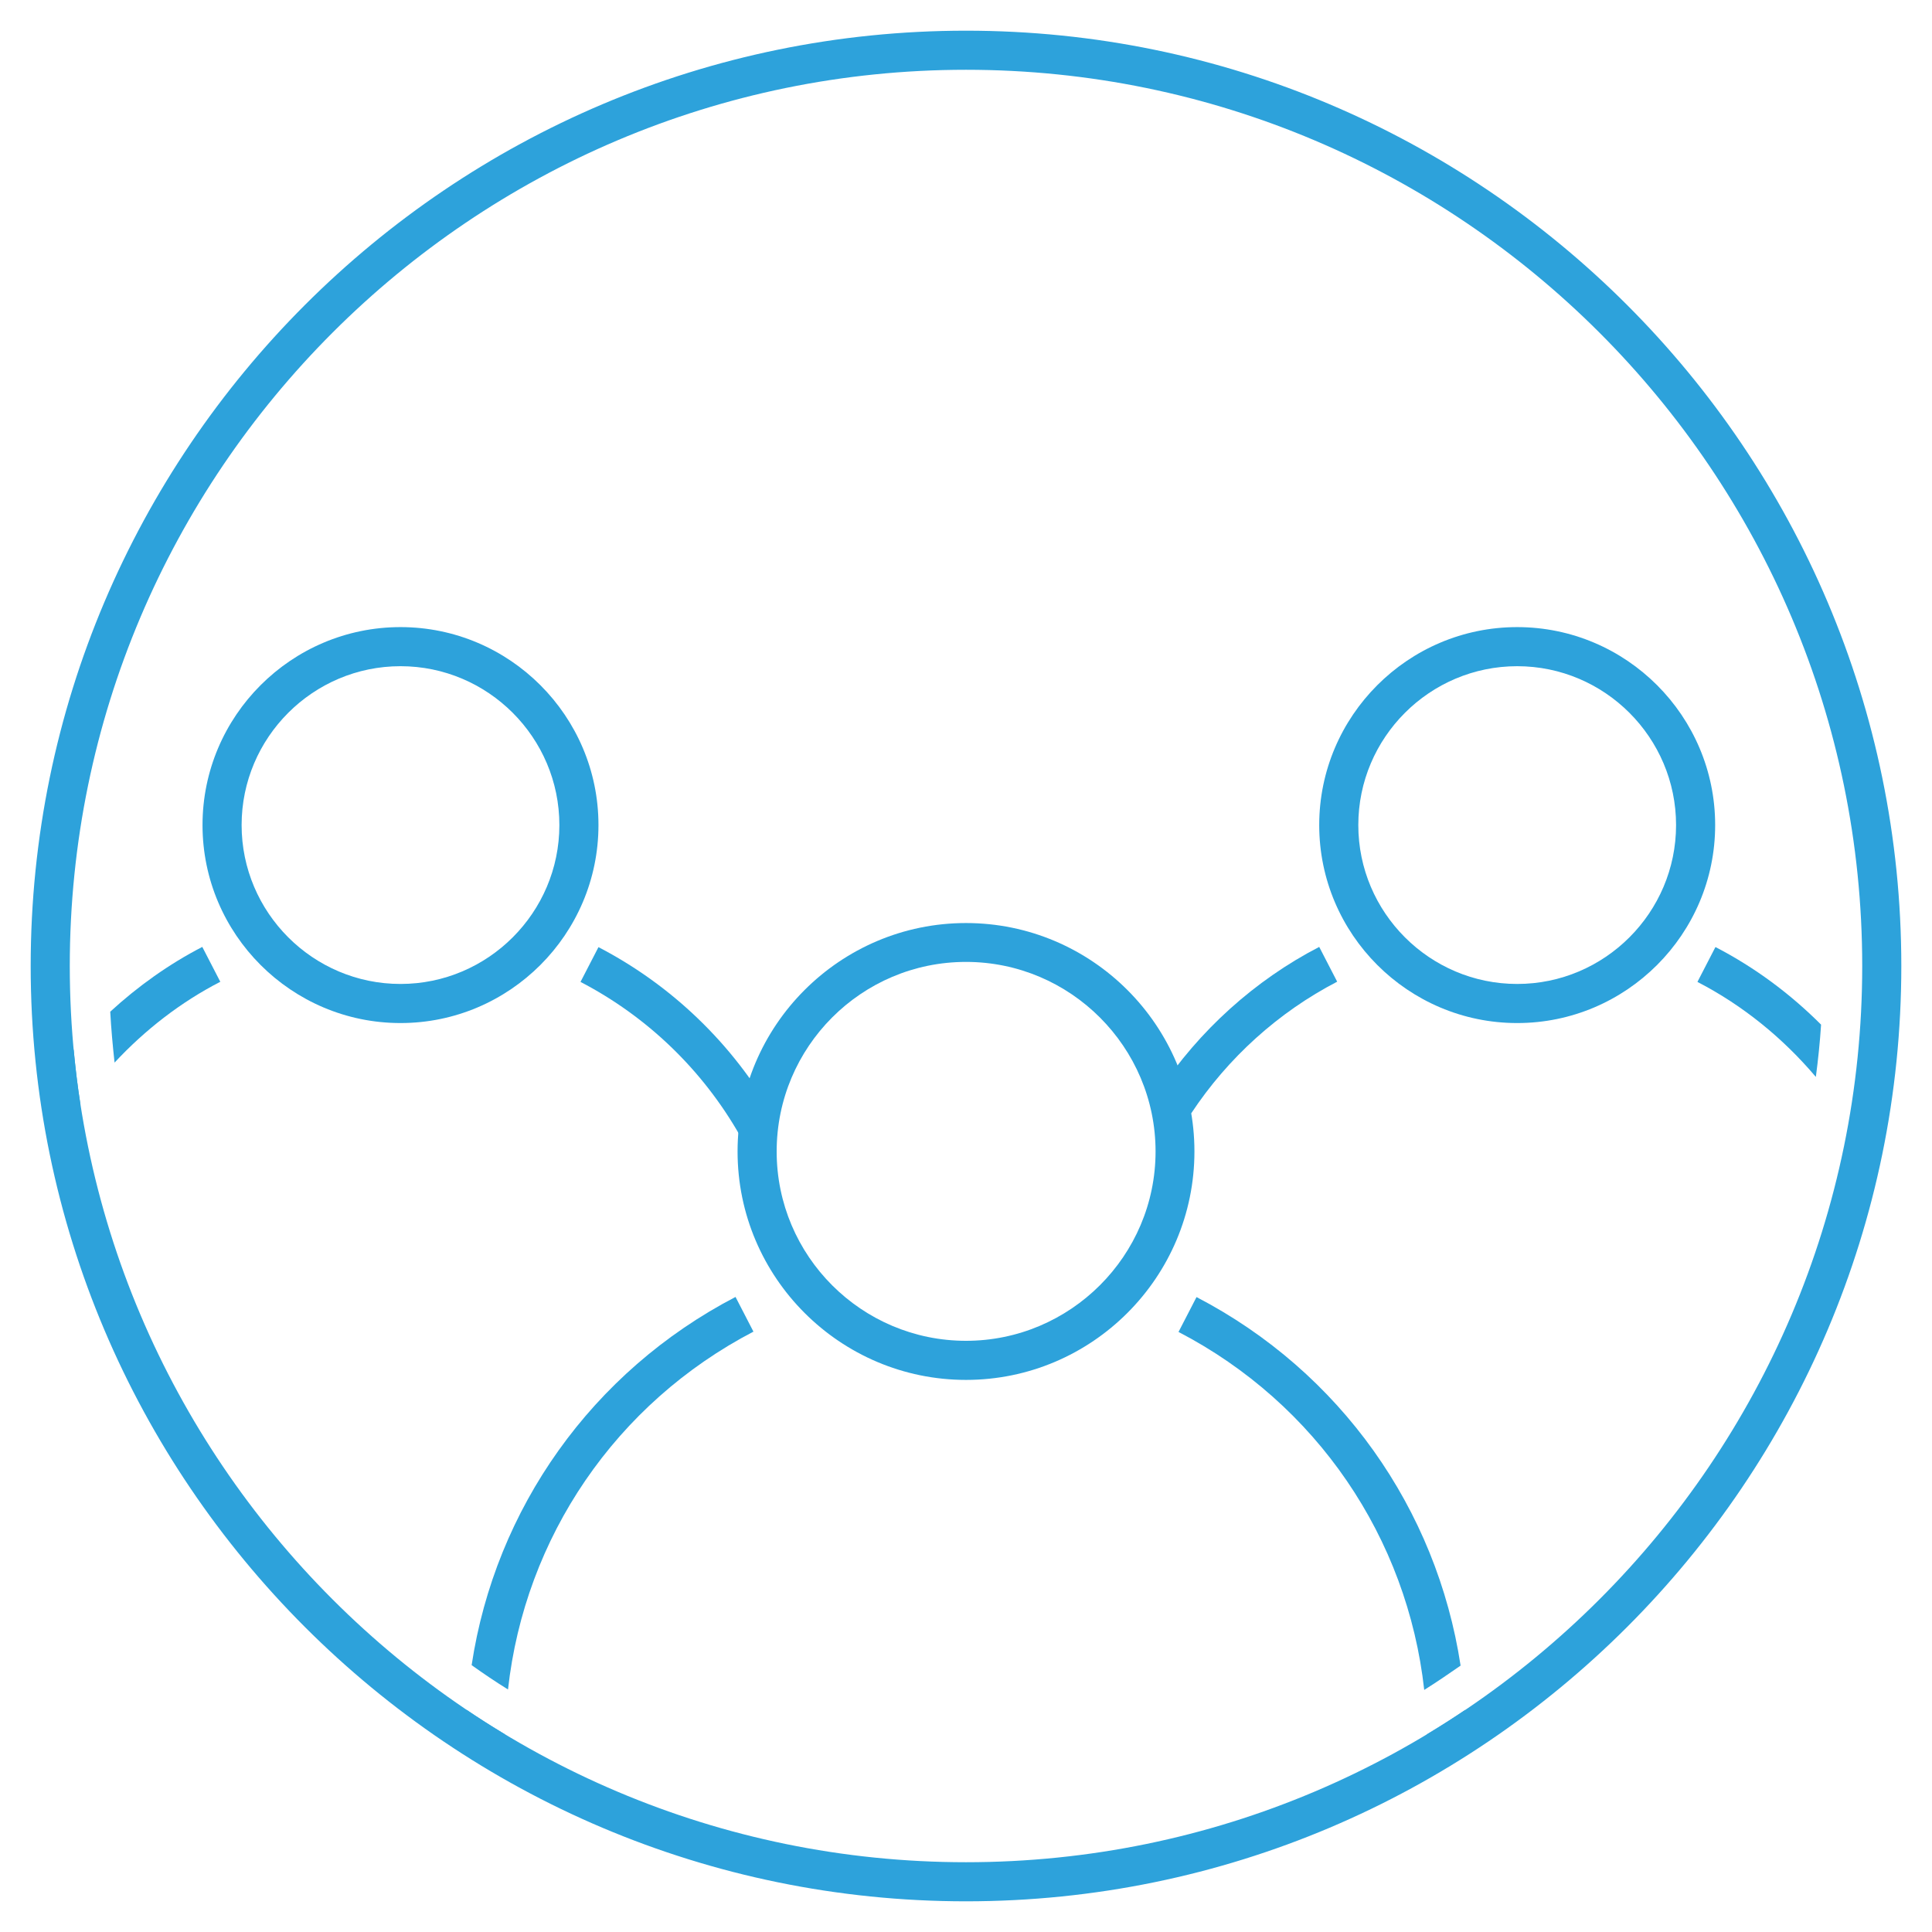
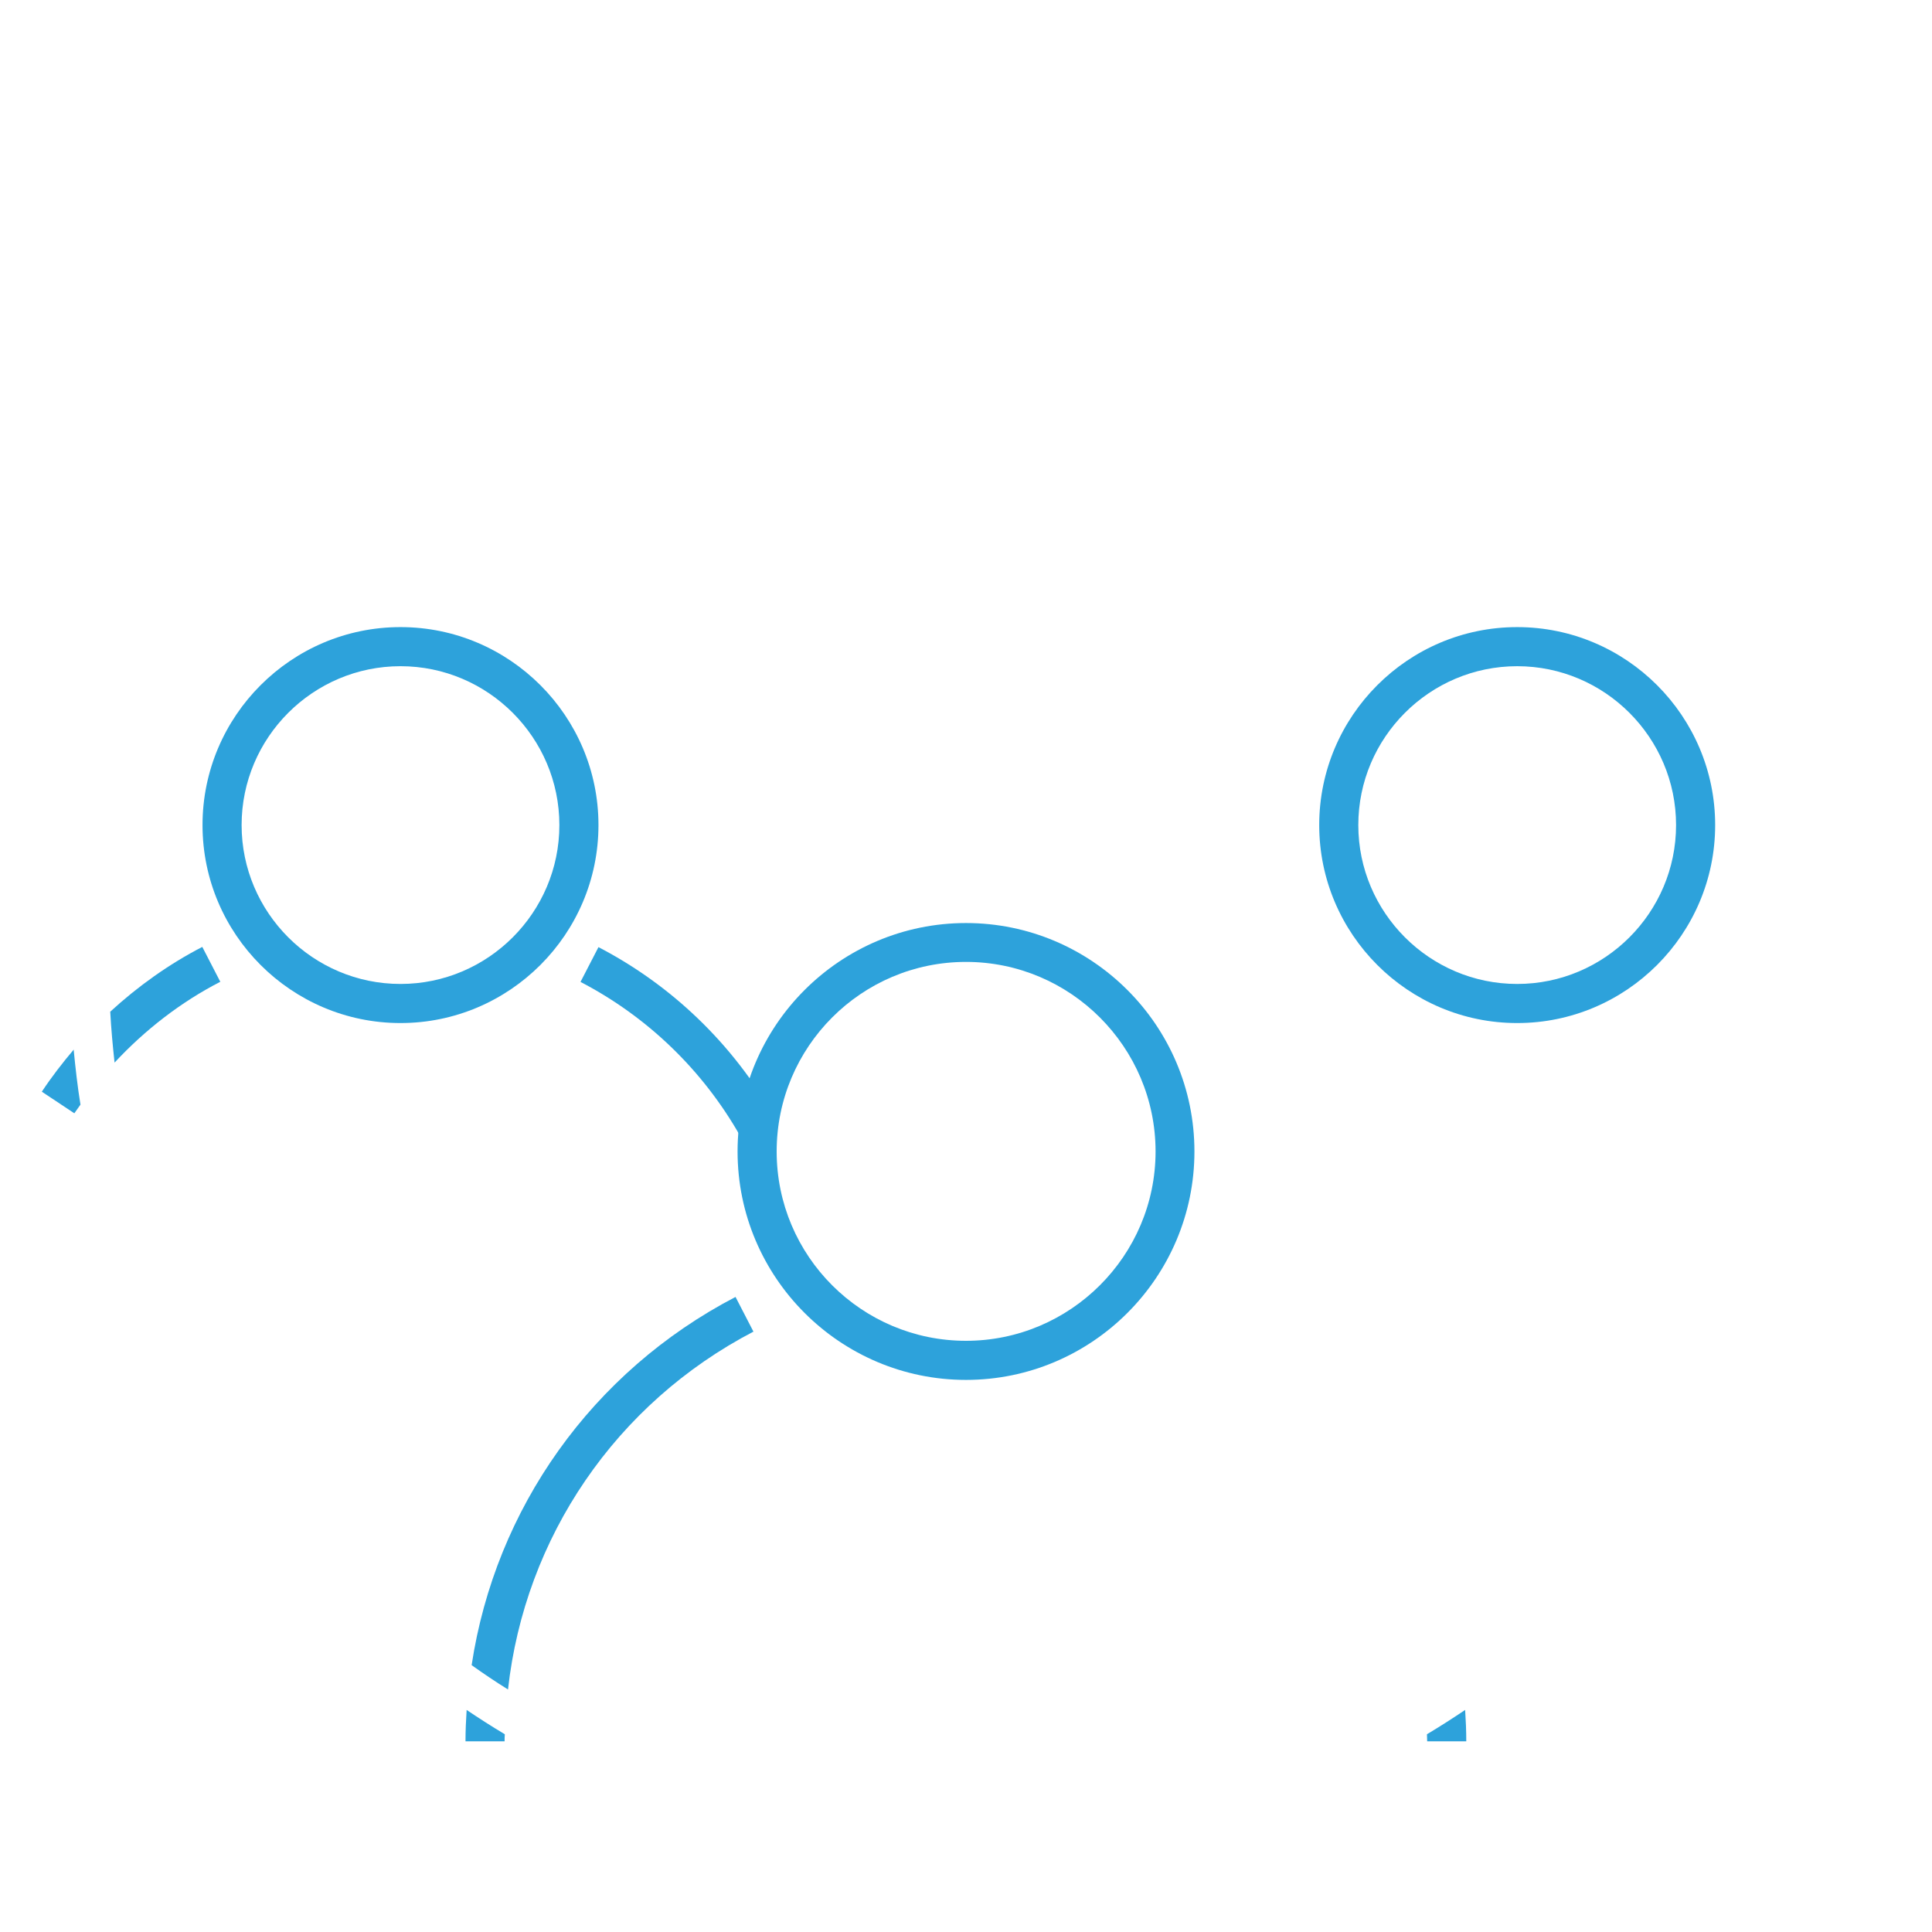
<svg xmlns="http://www.w3.org/2000/svg" id="Layer_1" viewBox="0 0 85 85">
  <defs>
    <style>
      .cls-1 {
        fill: #2da2db;
      }
    </style>
  </defs>
-   <path class="cls-1" d="M42.5,83.65C19.81,83.65,1.35,65.19,1.35,42.5S19.81,1.35,42.5,1.35s41.15,18.46,41.15,41.15-18.46,41.15-41.15,41.15ZM42.5,3.07C20.76,3.07,3.07,20.76,3.07,42.5s17.69,39.43,39.43,39.43,39.43-17.69,39.43-39.43S64.24,3.07,42.5,3.07Z" />
  <path class="cls-1" d="M42.5,60.71c-5.54,0-10.05-4.51-10.05-10.05s4.51-10.05,10.05-10.05,10.05,4.51,10.05,10.05-4.51,10.05-10.05,10.05ZM42.5,42.32c-4.6,0-8.33,3.74-8.33,8.34s3.74,8.33,8.33,8.33,8.34-3.74,8.34-8.33-3.74-8.34-8.34-8.34Z" />
  <g>
    <path class="cls-1" d="M17.62,27.59c-4.8,0-8.71,3.91-8.71,8.71s3.91,8.71,8.71,8.71,8.71-3.91,8.71-8.71-3.91-8.71-8.71-8.71ZM17.62,43.29c-3.85,0-6.99-3.14-6.99-6.99s3.14-6.99,6.99-6.99,6.99,3.14,6.99,6.99-3.14,6.99-6.99,6.99Z" />
    <path class="cls-1" d="M32.56,49.96l1.49-.85c-1.82-3.19-4.49-5.76-7.72-7.44l-.79,1.53c2.94,1.53,5.37,3.87,7.02,6.77Z" />
-     <path class="cls-1" d="M50.98,48.03l1.43.95c1.62-2.45,3.84-4.45,6.42-5.79l-.79-1.53c-2.84,1.47-5.28,3.68-7.06,6.36Z" />
    <path class="cls-1" d="M9.69,43.19l-.79-1.53c-1.47.76-2.83,1.73-4.05,2.85.04.75.11,1.5.19,2.24,1.34-1.44,2.91-2.66,4.66-3.56Z" />
    <path class="cls-1" d="M66.75,45.01c4.8,0,8.71-3.91,8.71-8.71s-3.91-8.71-8.71-8.71-8.71,3.91-8.71,8.71,3.91,8.71,8.71,8.71ZM66.75,29.31c3.85,0,6.99,3.14,6.99,6.99s-3.14,6.99-6.99,6.99-6.99-3.14-6.99-6.99,3.14-6.99,6.99-6.99Z" />
    <path class="cls-1" d="M3.25,46.17c-.5.59-.98,1.21-1.41,1.86l1.43.95c.09-.13.18-.25.27-.38-.13-.8-.22-1.61-.3-2.43Z" />
    <path class="cls-1" d="M62.78,76.3c0,.1.01.2.01.31h1.72c0-.46-.02-.92-.05-1.38-.55.37-1.11.73-1.68,1.07Z" />
    <path class="cls-1" d="M33.15,58.59l-.79-1.53c-6.32,3.29-10.57,9.32-11.61,16.2.52.37,1.05.73,1.6,1.07.74-6.69,4.74-12.59,10.81-15.75Z" />
    <path class="cls-1" d="M20.53,75.23c-.03.46-.05.92-.05,1.38h1.72c0-.1,0-.21.01-.31-.57-.34-1.13-.7-1.68-1.07Z" />
-     <path class="cls-1" d="M52.64,57.07l-.79,1.53c6.08,3.16,10.07,9.07,10.81,15.75.54-.34,1.07-.7,1.6-1.07-1.05-6.89-5.29-12.92-11.61-16.21Z" />
-     <path class="cls-1" d="M75.47,41.67l-.79,1.53c2.01,1.04,3.76,2.47,5.21,4.18.1-.76.18-1.52.23-2.3-1.36-1.36-2.92-2.52-4.64-3.41Z" />
  </g>
</svg>